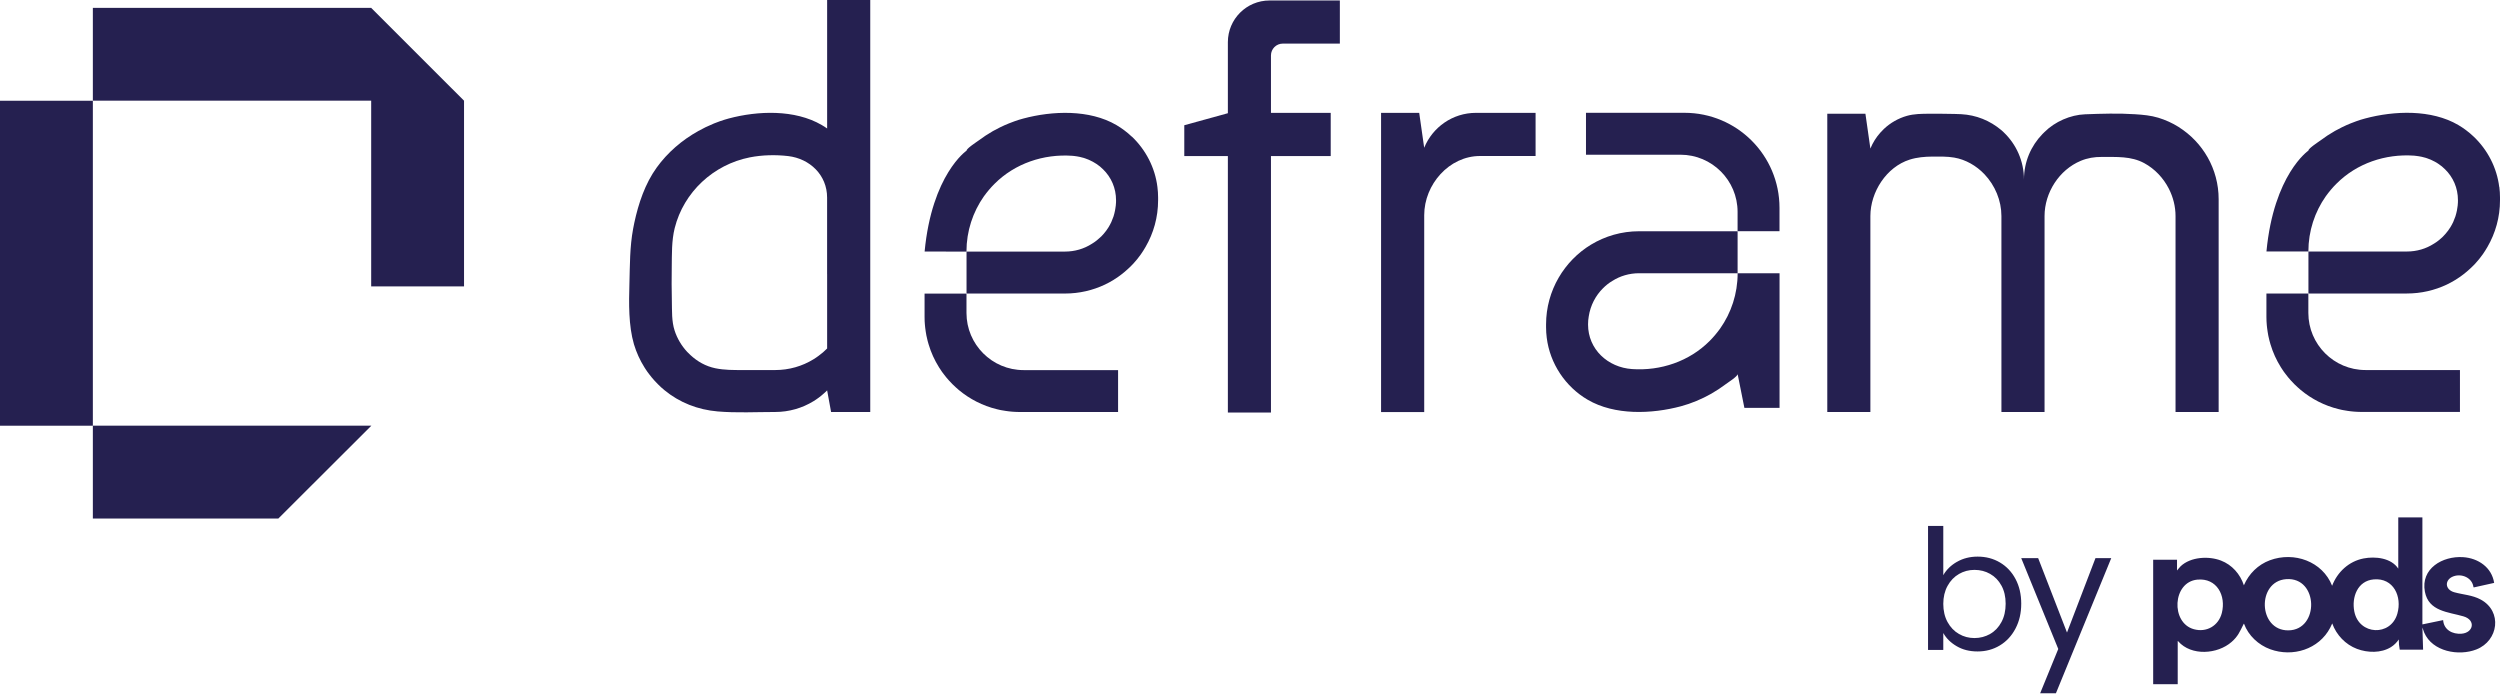
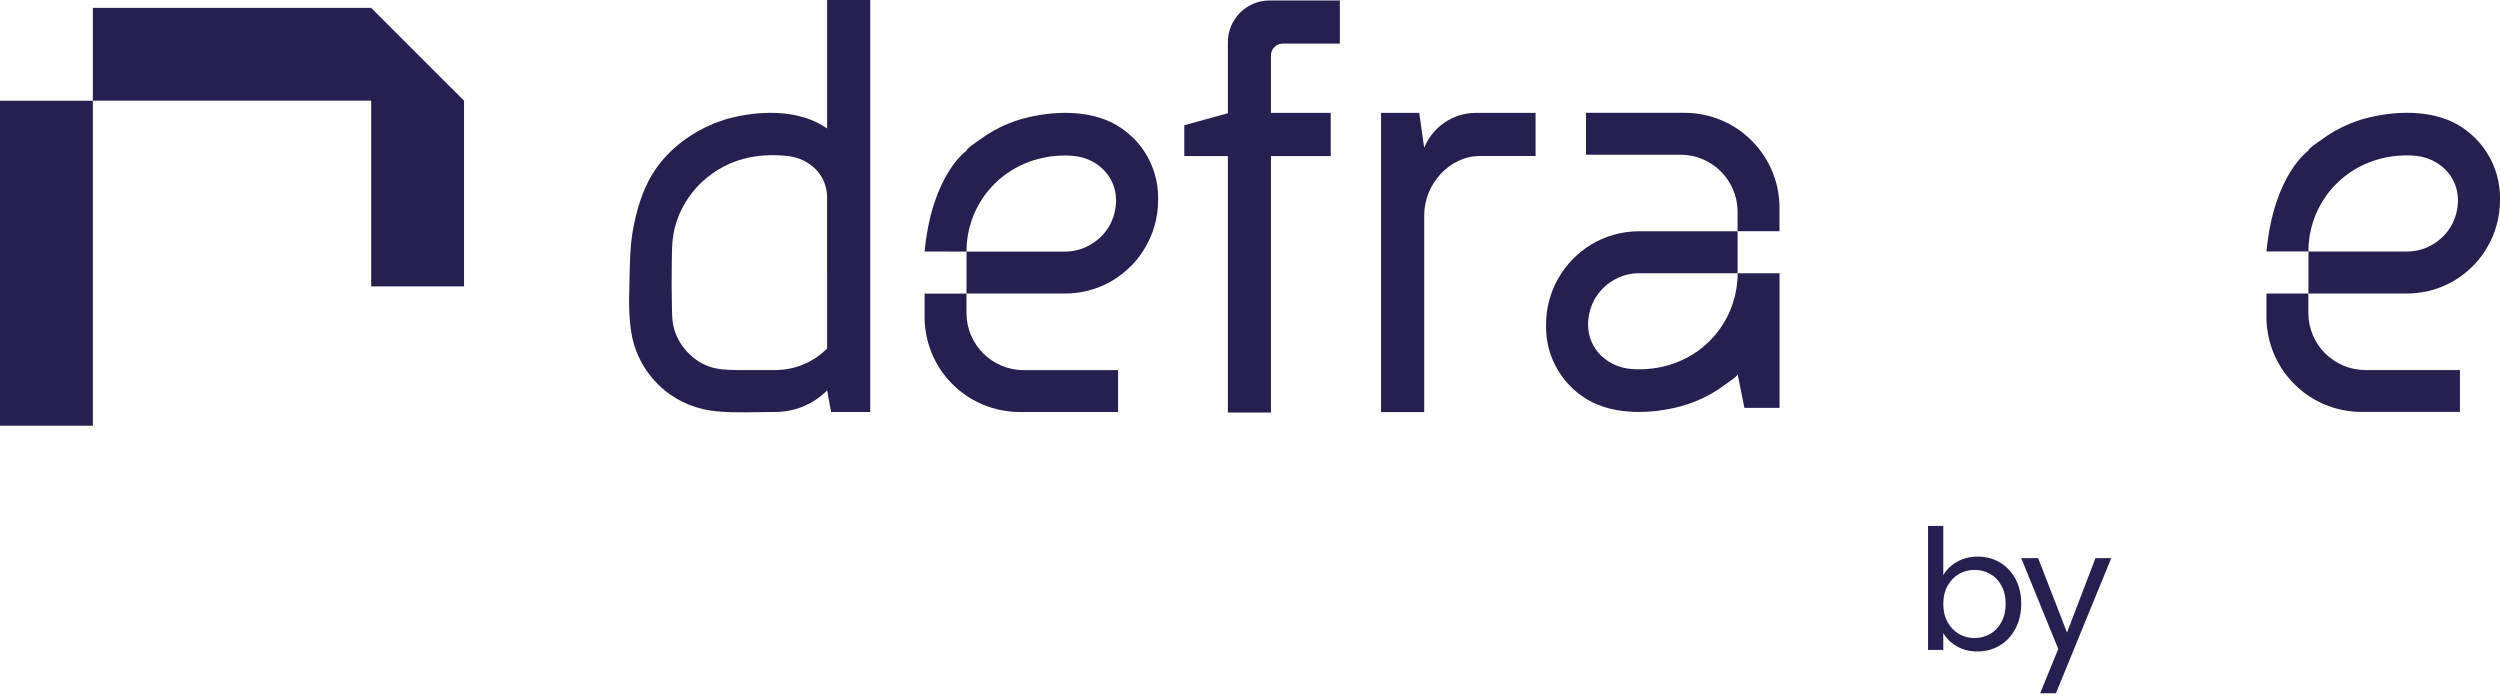
<svg xmlns="http://www.w3.org/2000/svg" width="150" height="42" viewBox="0 0 150 42" fill="none">
  <path d="M5.571 6.045H0V25.543H5.571V6.045Z" fill="#252050" />
  <path d="M22.282 0.473H5.571V6.042H22.271V17.184H27.842V6.042L22.282 0.484V0.473Z" fill="#252050" />
-   <path d="M16.7 31.112L22.282 25.541H5.571V31.112H16.7Z" fill="#252050" />
-   <path d="M145.344 31.041V37.464L146.588 37.206C146.63 37.793 147.151 38.066 147.696 38.022C148.405 37.966 148.569 37.204 147.807 36.981C146.898 36.716 145.717 36.687 145.494 35.504C145.23 34.112 146.553 33.351 147.782 33.429C148.686 33.487 149.507 34.039 149.649 34.974L148.428 35.245L148.407 35.222C148.332 34.666 147.711 34.399 147.213 34.577C146.669 34.772 146.671 35.376 147.263 35.537C147.8 35.685 148.34 35.7 148.844 35.974C150.155 36.683 149.911 38.445 148.584 38.966C147.526 39.383 145.944 39.095 145.455 37.96L145.344 37.651L145.386 38.981H143.984C143.944 38.779 143.925 38.572 143.927 38.366C143.8 38.554 143.648 38.708 143.454 38.829C142.863 39.195 142.054 39.172 141.419 38.933C140.731 38.675 140.181 38.097 139.934 37.406L139.807 37.673C139.127 38.96 137.563 39.445 136.217 38.956C135.508 38.699 134.902 38.135 134.64 37.422C134.619 37.422 134.619 37.443 134.611 37.456C134.388 37.897 134.286 38.173 133.896 38.516C133.046 39.26 131.481 39.372 130.696 38.483C130.688 38.474 130.696 38.456 130.663 38.464V41.052H129.19V33.585H130.621V34.229C130.7 34.147 130.758 34.05 130.842 33.972C131.442 33.41 132.515 33.349 133.256 33.633C133.921 33.887 134.413 34.445 134.633 35.118C134.931 34.425 135.483 33.879 136.192 33.616C137.64 33.079 139.348 33.678 139.927 35.147C140.242 34.318 140.938 33.675 141.819 33.506C142.519 33.372 143.473 33.472 143.896 34.118V31.043H145.34L145.344 31.041ZM137.173 34.749C135.4 34.876 135.481 37.835 137.298 37.822C139.173 37.808 139.121 34.61 137.173 34.749ZM142.423 34.764C141.448 34.85 141.09 35.833 141.259 36.691C141.538 38.112 143.444 38.202 143.84 36.825C144.136 35.799 143.615 34.658 142.423 34.764ZM131.837 34.778C130.344 34.922 130.235 37.368 131.629 37.752C132.398 37.966 133.115 37.543 133.31 36.779C133.575 35.739 133.011 34.664 131.837 34.778Z" fill="#252050" />
  <path d="M117.422 33.709C117.784 33.501 118.197 33.397 118.658 33.397C119.155 33.397 119.601 33.514 119.997 33.749C120.393 33.983 120.705 34.314 120.931 34.739C121.158 35.164 121.274 35.658 121.274 36.222C121.274 36.785 121.16 37.274 120.931 37.71C120.703 38.147 120.389 38.485 119.991 38.726C119.593 38.966 119.149 39.087 118.658 39.087C118.168 39.087 117.764 38.983 117.407 38.776C117.047 38.568 116.778 38.303 116.597 37.981V38.997H115.682V31.555H116.597V34.51C116.785 34.181 117.06 33.914 117.422 33.707V33.709ZM120.087 35.137C119.92 34.83 119.693 34.595 119.408 34.434C119.124 34.272 118.81 34.193 118.468 34.193C118.126 34.193 117.822 34.276 117.537 34.439C117.253 34.605 117.024 34.841 116.853 35.153C116.682 35.464 116.597 35.826 116.597 36.233C116.597 36.641 116.682 37.012 116.853 37.324C117.024 37.635 117.251 37.874 117.537 38.037C117.822 38.203 118.132 38.283 118.468 38.283C118.805 38.283 119.124 38.201 119.408 38.037C119.693 37.874 119.92 37.635 120.087 37.324C120.255 37.012 120.339 36.645 120.339 36.222C120.339 35.799 120.255 35.445 120.087 35.135V35.137Z" fill="#252050" />
  <path d="M126.675 33.488L123.356 41.594H122.41L123.496 38.938L121.273 33.486H122.289L124.02 37.952L125.729 33.486H126.675V33.488Z" fill="#252050" />
  <path d="M85.451 8.864L85.153 6.773H82.864V24.725H85.453V12.912C85.453 11.062 86.953 9.36 88.803 9.36H92.135V6.771H88.558C87.153 6.771 85.953 7.637 85.453 8.862L85.451 8.864Z" fill="#252050" />
  <path d="M76.172 0.029C74.791 0.029 73.672 1.149 73.672 2.529V6.793L71.057 7.514V9.362H73.672V24.75H76.258V9.362H79.843V6.773H76.258V3.325C76.258 2.933 76.576 2.616 76.968 2.616H80.391V0.029H76.172Z" fill="#252050" />
  <path d="M101.067 6.768H95.159V9.283H100.828C102.721 9.283 104.255 10.821 104.255 12.71V13.873H106.77V12.471C106.77 9.321 104.219 6.768 101.067 6.768Z" fill="#252050" />
  <path d="M95.466 14.675C94.662 15.162 93.991 15.848 93.517 16.665C93.039 17.49 92.764 18.446 92.764 19.467V19.634C92.764 19.846 92.777 20.056 92.804 20.265C92.996 21.809 93.921 23.204 95.264 23.986C96.879 24.93 99.098 24.846 100.852 24.377C101.487 24.207 102.1 23.948 102.673 23.625C102.975 23.452 103.267 23.259 103.546 23.05C103.66 22.965 104.258 22.584 104.258 22.446L104.663 24.471H106.773V16.394H104.258C104.258 17.629 103.871 18.771 103.211 19.709C103.015 19.979 102.806 20.231 102.573 20.463C101.352 21.684 99.637 22.263 97.921 22.144C96.475 22.044 95.283 20.965 95.283 19.467C95.283 19.3 95.296 19.138 95.325 18.981C95.425 18.327 95.733 17.74 96.179 17.296C96.346 17.129 96.533 16.977 96.733 16.861C97.2 16.561 97.754 16.394 98.35 16.394H104.256V13.875H98.35C97.294 13.875 96.308 14.167 95.464 14.677L95.466 14.675Z" fill="#252050" />
  <path d="M55.474 19.013C55.474 19.1 55.476 19.184 55.479 19.271C55.481 19.329 55.483 19.388 55.491 19.446C55.493 19.483 55.495 19.519 55.501 19.556C55.502 19.598 55.506 19.638 55.514 19.681C55.52 19.74 55.528 19.8 55.539 19.859C55.539 19.875 55.541 19.888 55.545 19.902C55.554 19.977 55.568 20.054 55.583 20.127C55.587 20.15 55.593 20.169 55.597 20.188C55.612 20.273 55.633 20.356 55.654 20.438C55.672 20.511 55.693 20.584 55.716 20.659C55.862 21.152 56.074 21.613 56.341 22.04C56.368 22.082 56.395 22.123 56.424 22.165C56.485 22.265 56.556 22.363 56.631 22.457C56.677 22.523 56.727 22.584 56.777 22.644C56.829 22.709 56.881 22.771 56.939 22.831C57.004 22.905 57.072 22.977 57.145 23.048C57.208 23.113 57.276 23.175 57.343 23.236C57.404 23.292 57.468 23.348 57.531 23.402C58.181 23.942 58.954 24.344 59.802 24.55C59.864 24.567 59.925 24.58 59.987 24.594C60.016 24.6 60.047 24.607 60.075 24.611C60.145 24.625 60.216 24.638 60.287 24.646C60.3 24.65 60.316 24.654 60.331 24.654C60.389 24.665 60.449 24.671 60.51 24.678C60.552 24.686 60.593 24.69 60.635 24.692C60.672 24.696 60.706 24.698 60.745 24.702C60.802 24.707 60.862 24.711 60.92 24.713C61.004 24.717 61.091 24.721 61.177 24.721H67.085V22.206H61.416C59.523 22.206 57.989 20.667 57.989 18.779V17.615H55.474V19.017V19.013Z" fill="#252050" />
  <path d="M67.907 8.199C67.769 8.066 67.621 7.941 67.467 7.826C67.313 7.709 67.151 7.601 66.984 7.503C65.369 6.559 63.149 6.643 61.396 7.113C61.217 7.159 61.042 7.215 60.867 7.278C60.751 7.32 60.636 7.363 60.523 7.409C60.351 7.478 60.182 7.553 60.015 7.636H60.013C59.867 7.707 59.719 7.786 59.576 7.865C59.275 8.038 58.982 8.23 58.703 8.44C58.648 8.482 58.471 8.597 58.305 8.722C58.286 8.738 58.265 8.753 58.246 8.768C58.205 8.799 58.167 8.828 58.134 8.859C58.117 8.874 58.102 8.89 58.088 8.903C58.073 8.916 58.059 8.93 58.048 8.943C58.013 8.984 57.992 9.016 57.992 9.041C57.992 9.041 55.915 10.464 55.477 15.093L57.992 15.095V17.612H63.898C64.755 17.612 65.567 17.42 66.294 17.076C66.463 16.995 66.624 16.909 66.784 16.812C66.884 16.751 66.984 16.687 67.08 16.618C67.367 16.416 67.636 16.189 67.882 15.939C67.922 15.897 67.965 15.855 68.005 15.812C68.084 15.726 68.159 15.637 68.234 15.547C68.307 15.453 68.378 15.361 68.447 15.266C68.547 15.122 68.644 14.972 68.732 14.818C69.211 13.993 69.486 13.037 69.486 12.016V11.849C69.486 11.637 69.472 11.428 69.445 11.218C69.303 10.061 68.747 8.988 67.909 8.193L67.907 8.199ZM66.065 14.193L66.024 14.234C65.963 14.293 65.897 14.349 65.83 14.403C65.807 14.422 65.784 14.439 65.763 14.457C65.695 14.511 65.624 14.557 65.553 14.601C65.54 14.611 65.524 14.618 65.511 14.628C65.044 14.928 64.49 15.095 63.894 15.095H57.988C57.988 13.861 58.375 12.718 59.034 11.78C59.23 11.511 59.438 11.261 59.673 11.028C60.894 9.807 62.611 9.228 64.326 9.347C64.367 9.349 64.409 9.355 64.449 9.359C64.505 9.363 64.561 9.37 64.617 9.382C64.732 9.399 64.846 9.426 64.955 9.457C64.978 9.461 64.999 9.468 65.022 9.474C65.051 9.484 65.08 9.491 65.109 9.503C65.178 9.526 65.248 9.551 65.313 9.58C65.338 9.589 65.361 9.599 65.384 9.613C65.451 9.641 65.515 9.672 65.578 9.709C65.653 9.749 65.728 9.793 65.796 9.841C65.938 9.936 66.069 10.041 66.186 10.161C66.667 10.63 66.963 11.274 66.963 12.022C66.963 12.064 66.963 12.107 66.961 12.149C66.957 12.209 66.951 12.272 66.947 12.332C66.942 12.391 66.932 12.449 66.921 12.511C66.913 12.551 66.907 12.593 66.901 12.634C66.876 12.757 66.846 12.874 66.811 12.988C66.77 13.103 66.726 13.216 66.678 13.326C66.626 13.435 66.57 13.539 66.509 13.639C66.424 13.776 66.33 13.905 66.228 14.022C66.176 14.082 66.124 14.139 66.069 14.195L66.065 14.193Z" fill="#252050" />
  <path d="M135.985 19.009C135.985 19.096 135.987 19.18 135.991 19.267C135.993 19.325 135.995 19.384 136.003 19.442C136.005 19.479 136.006 19.515 136.012 19.552C136.014 19.594 136.018 19.634 136.026 19.677C136.031 19.736 136.039 19.796 136.051 19.855C136.051 19.871 136.053 19.884 136.057 19.898C136.066 19.973 136.08 20.05 136.095 20.123C136.099 20.146 136.105 20.165 136.108 20.184C136.124 20.269 136.145 20.352 136.166 20.434C136.183 20.507 136.205 20.581 136.228 20.655C136.374 21.148 136.585 21.609 136.853 22.036C136.88 22.078 136.906 22.119 136.935 22.161C136.997 22.261 137.068 22.359 137.143 22.453C137.189 22.519 137.239 22.58 137.289 22.64C137.341 22.705 137.393 22.767 137.451 22.827C137.516 22.902 137.583 22.973 137.656 23.044C137.72 23.109 137.787 23.171 137.855 23.232C137.916 23.288 137.98 23.344 138.043 23.398C138.693 23.938 139.466 24.34 140.314 24.546C140.376 24.563 140.437 24.576 140.499 24.59C140.528 24.596 140.558 24.603 140.587 24.607C140.656 24.621 140.728 24.634 140.799 24.642C140.812 24.646 140.828 24.65 140.843 24.65C140.901 24.661 140.96 24.667 141.022 24.675C141.064 24.682 141.104 24.686 141.147 24.688C141.183 24.692 141.218 24.694 141.256 24.698C141.314 24.703 141.374 24.707 141.431 24.709C141.516 24.713 141.603 24.717 141.689 24.717H147.597V22.202H141.927C140.035 22.202 138.501 20.663 138.501 18.775V17.611H135.985V19.013V19.009Z" fill="#252050" />
  <path d="M149.954 11.22C149.812 10.062 149.256 8.989 148.418 8.195C148.279 8.063 148.131 7.938 147.977 7.822C147.824 7.705 147.662 7.597 147.495 7.499C145.879 6.555 143.66 6.64 141.906 7.109C141.728 7.155 141.553 7.211 141.378 7.274C141.262 7.314 141.147 7.359 141.033 7.405C140.862 7.474 140.693 7.549 140.526 7.632H140.524C140.378 7.703 140.229 7.782 140.087 7.861C139.785 8.034 139.493 8.226 139.214 8.436C139.158 8.478 138.981 8.593 138.816 8.718C138.797 8.734 138.776 8.749 138.756 8.764C138.716 8.795 138.678 8.824 138.645 8.855C138.628 8.87 138.612 8.886 138.599 8.899C138.583 8.913 138.57 8.926 138.558 8.939C138.522 8.98 138.503 9.013 138.503 9.038C138.503 9.038 136.426 10.461 135.987 15.089H138.503C138.503 13.855 138.889 12.712 139.549 11.774C139.745 11.505 139.951 11.255 140.187 11.022C141.408 9.797 143.124 9.22 144.839 9.339C144.881 9.341 144.922 9.345 144.964 9.353C145.02 9.357 145.076 9.364 145.131 9.376C145.247 9.393 145.358 9.418 145.47 9.451C145.493 9.455 145.514 9.463 145.537 9.468C145.566 9.478 145.595 9.486 145.624 9.497C145.693 9.52 145.762 9.545 145.827 9.574C145.852 9.584 145.876 9.593 145.899 9.607C145.966 9.636 146.029 9.666 146.093 9.703C146.168 9.743 146.243 9.787 146.31 9.836C146.452 9.93 146.583 10.036 146.7 10.155C147.181 10.624 147.477 11.268 147.477 12.016C147.477 12.059 147.477 12.101 147.475 12.143C147.472 12.203 147.466 12.266 147.462 12.326C147.456 12.386 147.447 12.443 147.435 12.505C147.427 12.545 147.422 12.587 147.416 12.628C147.391 12.751 147.36 12.868 147.325 12.982C147.285 13.097 147.241 13.21 147.193 13.32C147.141 13.43 147.085 13.534 147.024 13.634C146.939 13.77 146.845 13.899 146.743 14.016C146.691 14.076 146.639 14.133 146.583 14.189L146.543 14.23C146.481 14.289 146.416 14.345 146.349 14.399C146.325 14.418 146.302 14.435 146.281 14.453C146.214 14.507 146.143 14.553 146.072 14.597C146.058 14.607 146.043 14.614 146.029 14.624C145.562 14.924 145.008 15.091 144.412 15.091H138.506V17.61H144.412C145.27 17.61 146.081 17.418 146.808 17.074C146.977 16.993 147.139 16.905 147.299 16.808C147.399 16.749 147.497 16.683 147.595 16.616C147.881 16.414 148.15 16.187 148.397 15.937C148.437 15.895 148.479 15.853 148.52 15.81C148.599 15.724 148.674 15.635 148.749 15.545C148.822 15.451 148.893 15.358 148.962 15.264C149.062 15.12 149.158 14.97 149.247 14.816C149.725 13.991 150 13.036 150 12.014V11.847C150 11.636 149.987 11.426 149.96 11.216L149.954 11.22Z" fill="#252050" />
-   <path d="M130.721 7.62C130.34 7.381 129.928 7.195 129.5 7.064C129.044 6.926 128.579 6.885 128.102 6.854C127.104 6.789 126.102 6.82 125.102 6.858C124.227 6.891 123.294 7.299 122.673 7.92C122.631 7.958 122.59 7.999 122.55 8.041C121.861 8.749 121.438 9.712 121.438 10.777C121.438 9.662 120.973 8.654 120.225 7.941C120.181 7.897 120.136 7.854 120.088 7.814C119.394 7.231 118.575 6.901 117.669 6.851C117.538 6.843 117.41 6.839 117.279 6.837C116.769 6.826 116.258 6.822 115.746 6.824C115.294 6.828 114.854 6.828 114.415 6.951C113.902 7.097 113.429 7.366 113.04 7.731C112.965 7.801 112.894 7.874 112.827 7.951C112.575 8.231 112.369 8.558 112.223 8.914L111.925 6.824H109.637V24.721H112.223V12.962C112.223 11.525 113.179 10.022 114.581 9.577C115.021 9.437 115.487 9.399 115.946 9.395C116.369 9.393 116.829 9.383 117.246 9.454C117.942 9.572 118.581 9.945 119.065 10.452C119.704 11.124 120.085 12.035 120.085 12.962V15.166C120.085 15.166 120.085 24.721 120.086 24.721H122.673V12.962C122.673 11.562 123.546 10.191 124.846 9.649C125.252 9.479 125.669 9.412 126.104 9.416C126.982 9.424 127.857 9.356 128.655 9.789C129.29 10.133 129.805 10.683 130.132 11.325C130.39 11.831 130.532 12.395 130.532 12.962V24.721H133.119V11.954C133.119 10.126 132.159 8.524 130.717 7.62H130.721Z" fill="#252050" />
  <path d="M49.628 7.709C49.524 7.634 49.417 7.567 49.305 7.502C47.69 6.558 45.471 6.642 43.717 7.111C43.538 7.159 43.363 7.215 43.186 7.277C43.071 7.317 42.955 7.361 42.842 7.407C42.671 7.477 42.502 7.552 42.332 7.634C42.186 7.706 42.038 7.784 41.896 7.863C40.921 8.404 40.053 9.15 39.4 10.056C38.703 11.021 38.307 12.211 38.059 13.365C38.034 13.484 38.009 13.604 37.988 13.725C37.784 14.817 37.796 15.913 37.765 17.017C37.732 18.19 37.707 19.526 38.038 20.659C38.186 21.151 38.398 21.615 38.665 22.04C38.692 22.082 38.717 22.122 38.746 22.165C38.809 22.265 38.88 22.363 38.953 22.455C39 22.52 39.05 22.582 39.1 22.642C39.152 22.707 39.205 22.769 39.263 22.83C39.328 22.905 39.396 22.976 39.469 23.047C39.532 23.113 39.6 23.174 39.665 23.236C39.728 23.292 39.79 23.347 39.855 23.401C40.773 24.159 41.873 24.584 43.057 24.686C44.2 24.784 45.365 24.719 46.509 24.719C47.347 24.719 48.134 24.484 48.803 24.076C48.909 24.011 49.013 23.942 49.113 23.867C49.215 23.792 49.313 23.715 49.407 23.628C49.484 23.565 49.557 23.495 49.628 23.422L49.865 24.719H52.215V0H49.628V7.709ZM49.628 16.45V20.909C49.469 21.071 49.296 21.219 49.113 21.351C49.013 21.426 48.909 21.497 48.803 21.561C48.134 21.971 47.347 22.203 46.509 22.203H44.58C44.025 22.203 43.463 22.209 42.915 22.094C42.342 21.973 41.853 21.698 41.423 21.301C41.355 21.24 41.29 21.174 41.228 21.109C40.892 20.747 40.634 20.313 40.48 19.844C40.292 19.271 40.325 18.653 40.311 18.055C40.296 17.38 40.294 16.703 40.305 16.026C40.317 15.246 40.292 14.448 40.482 13.686C41.023 11.527 42.803 9.875 44.988 9.442C45.728 9.296 46.542 9.277 47.292 9.365C48.59 9.519 49.626 10.502 49.626 11.852V16.446L49.628 16.45Z" fill="#252050" />
</svg>